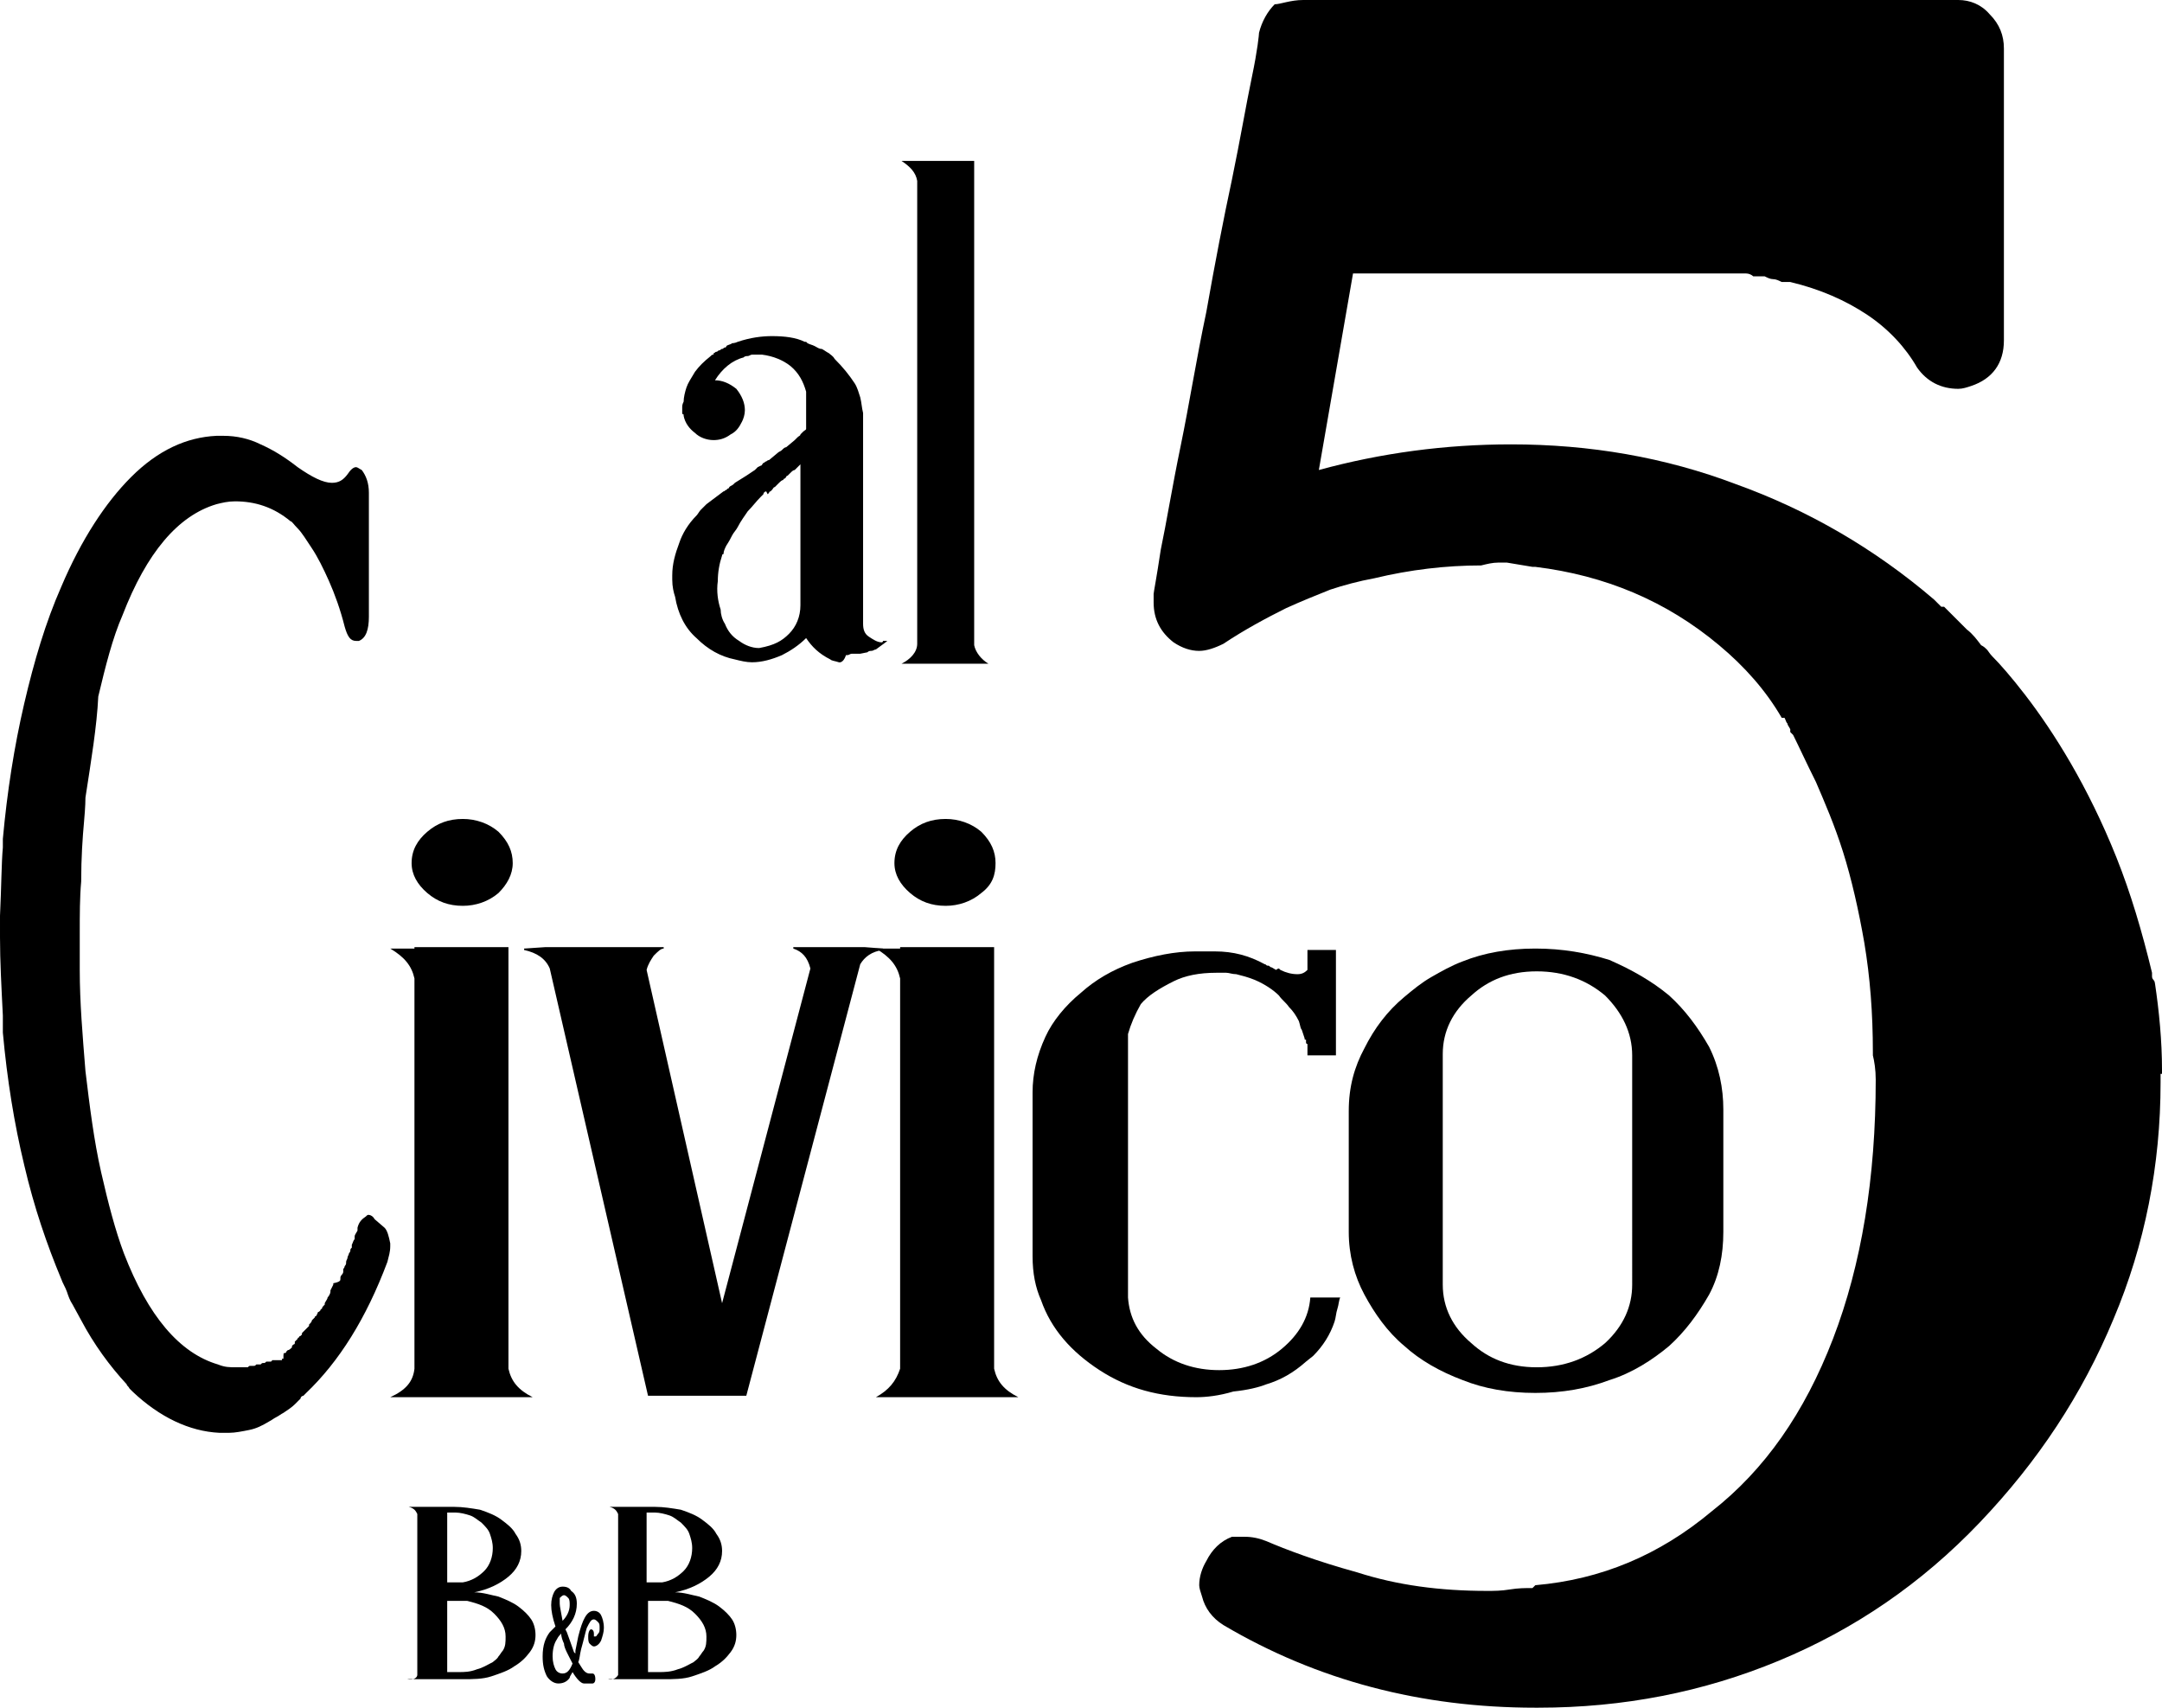
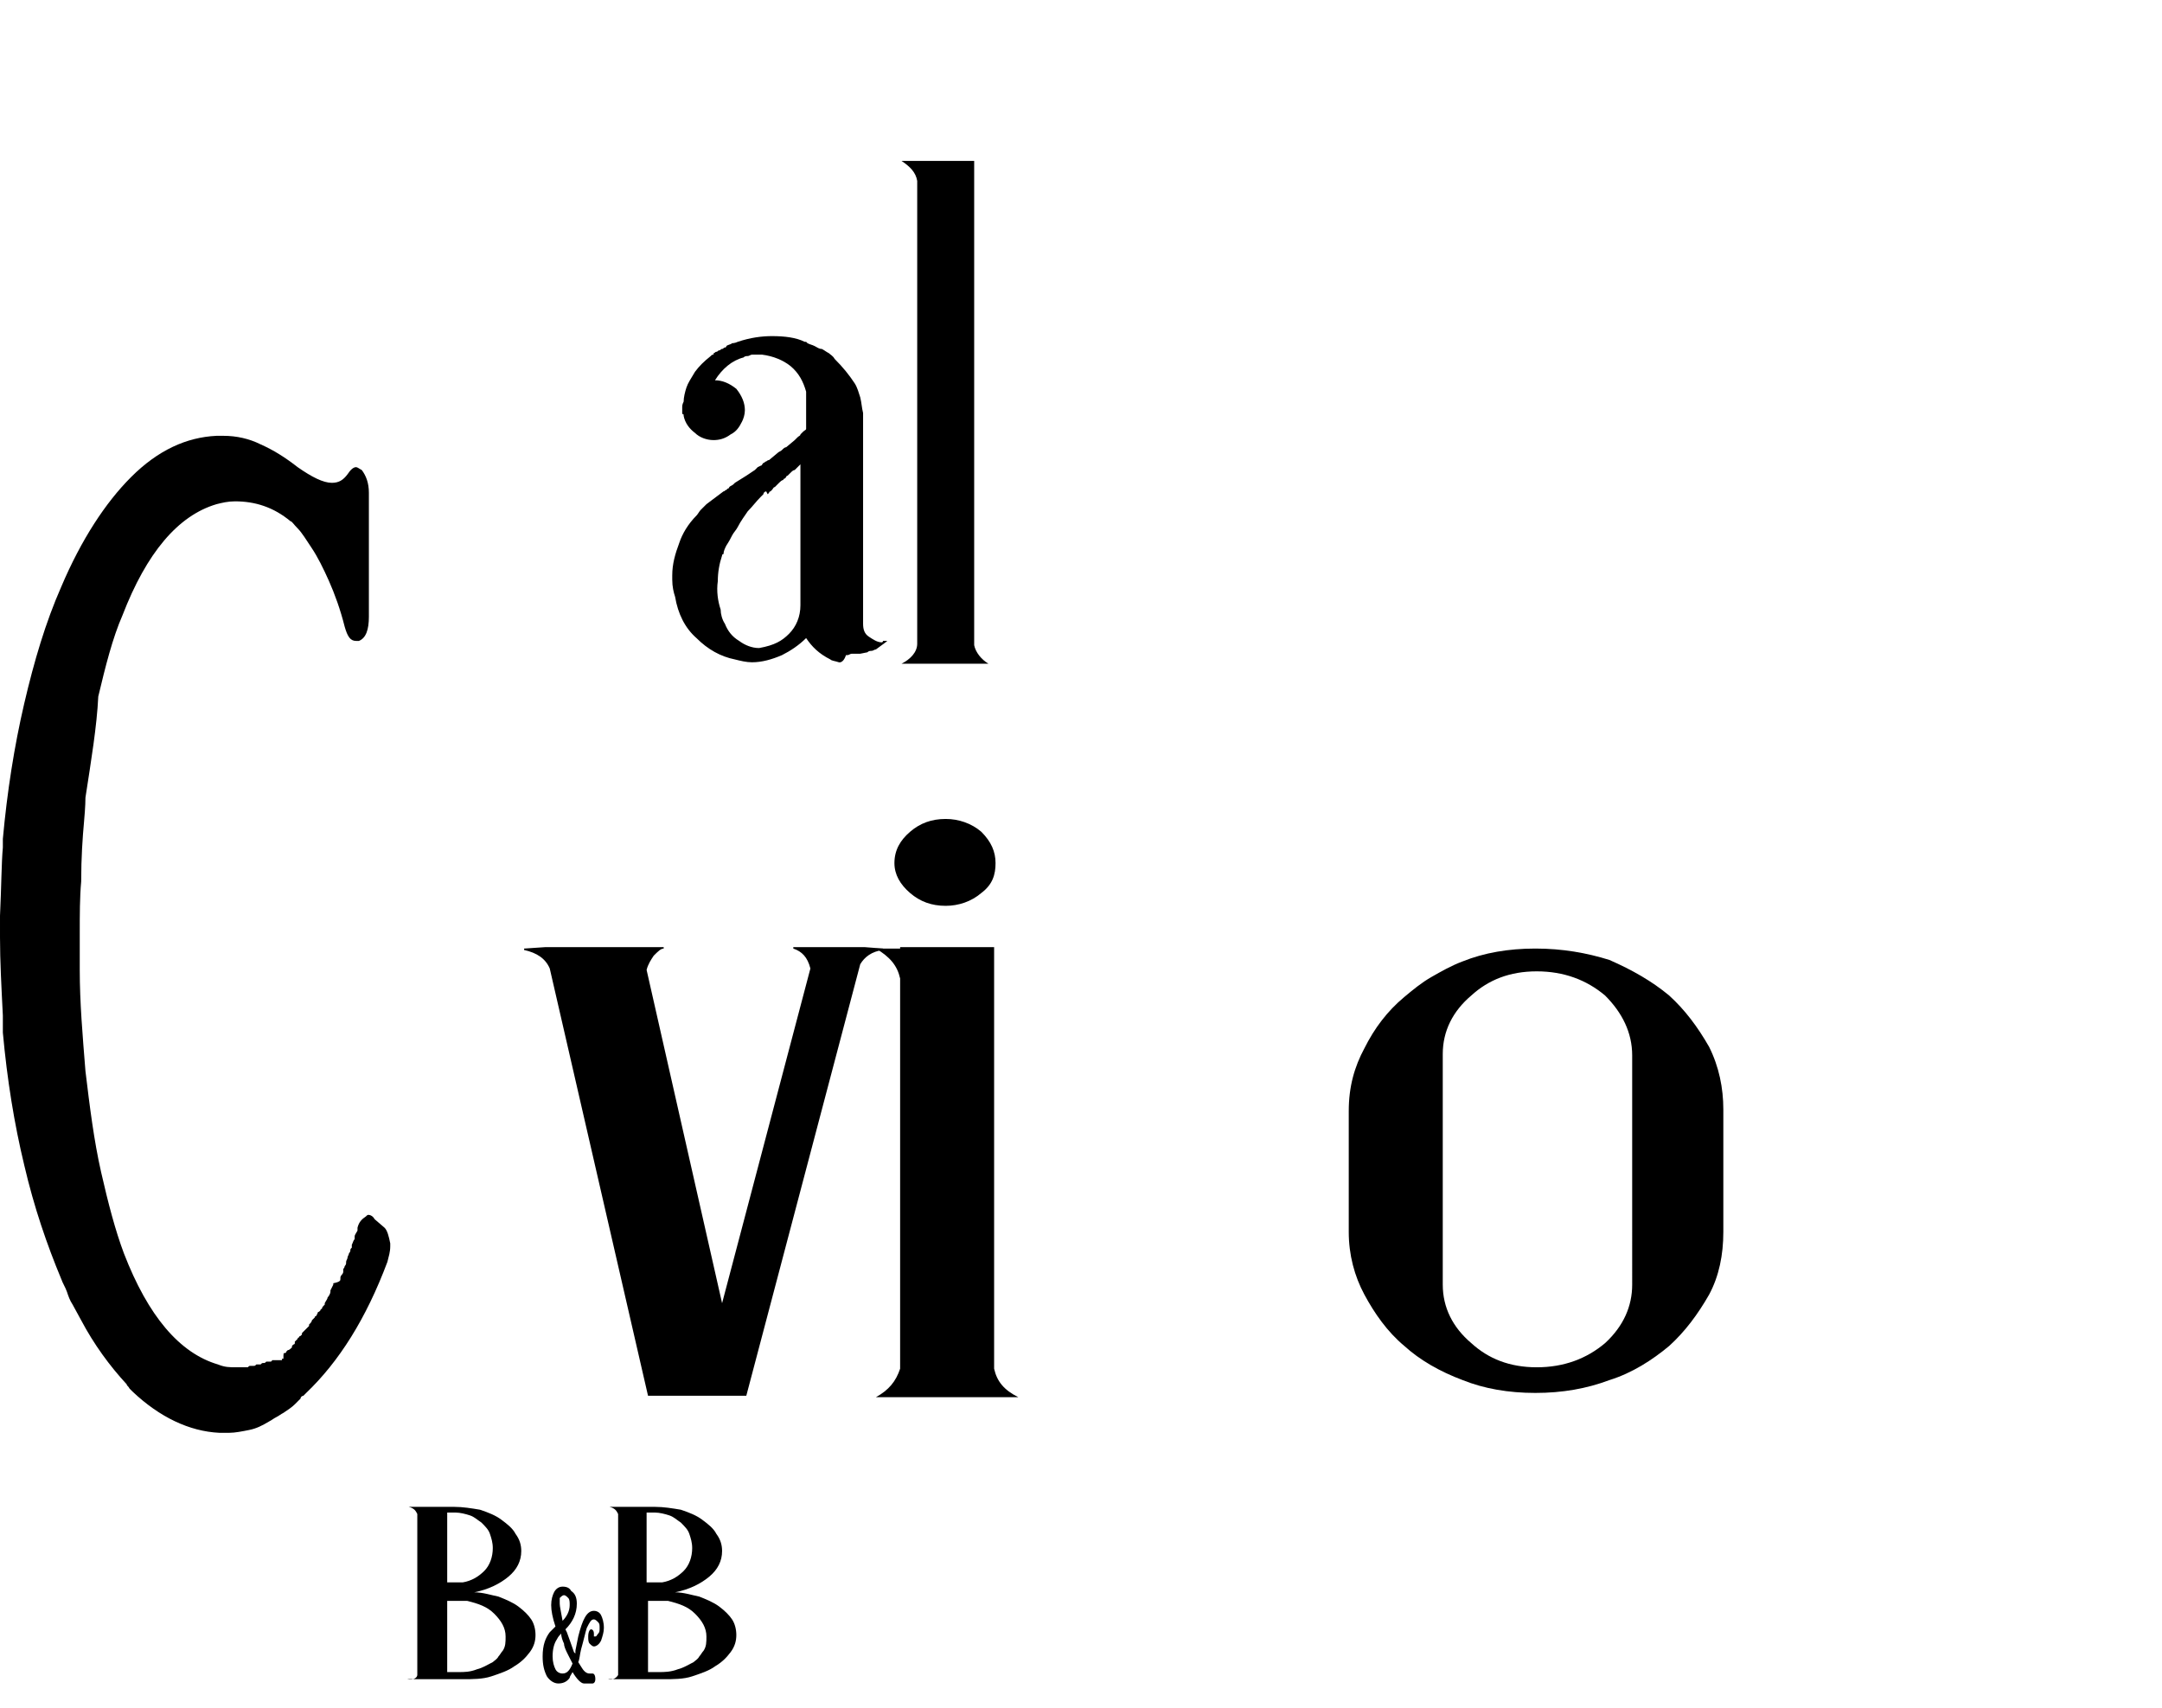
<svg xmlns="http://www.w3.org/2000/svg" version="1.1" id="Livello_1" x="0px" y="0px" viewBox="74.2 0 151.8 119.9" enable-background="new 74.2 0 151.8 119.9" xml:space="preserve">
  <g>
    <g>
-       <path d="M103.3,96.1V68.7c-0.2-0.9-0.7-1.5-1.7-2.1h1.7v-0.1h6.6v29.6c0.2,0.9,0.7,1.5,1.7,2h-10C102.7,97.6,103.2,97,103.3,96.1z     M109.2,62.7c-0.7,0.6-1.6,0.9-2.5,0.9c-1,0-1.8-0.3-2.5-0.9c-0.7-0.6-1.1-1.3-1.1-2.1c0-0.9,0.4-1.6,1.1-2.2    c0.7-0.6,1.5-0.9,2.5-0.9c0.9,0,1.8,0.3,2.5,0.9c0.7,0.7,1,1.4,1,2.2S109.8,62.1,109.2,62.7z" />
      <path d="M112.8,68c-0.3-0.7-0.9-1.1-1.8-1.3v-0.1l1.5-0.1h8.3v0.1c-0.2,0-0.4,0.2-0.7,0.5c-0.2,0.3-0.4,0.6-0.5,1l5.3,23.4    l6.2-23.5c-0.2-0.8-0.6-1.2-1.2-1.4v-0.1h5l1.3,0.1v0.1c-0.8,0.1-1.3,0.5-1.6,1l-8,30.3h-6.9L112.8,68z" />
      <path d="M137.4,96.1V68.7c-0.2-0.9-0.7-1.5-1.7-2.1h1.7v-0.1h6.6v29.6c0.2,0.9,0.7,1.5,1.7,2h-10C136.6,97.6,137.1,97,137.4,96.1z     M143.1,62.7c-0.7,0.6-1.6,0.9-2.5,0.9c-1,0-1.8-0.3-2.5-0.9c-0.7-0.6-1.1-1.3-1.1-2.1c0-0.9,0.4-1.6,1.1-2.2    c0.7-0.6,1.5-0.9,2.5-0.9c0.9,0,1.8,0.3,2.5,0.9c0.7,0.7,1,1.4,1,2.2S143.9,62.1,143.1,62.7z" />
-       <path d="M158.2,98.1L158.2,98.1c-2.6,0-4.8-0.6-6.8-1.9s-3.4-2.9-4.1-4.9c-0.4-0.9-0.6-1.9-0.6-3.1V76.7c0-1.3,0.3-2.6,0.9-3.9    c0.5-1.1,1.4-2.2,2.5-3.1c1-0.9,2.2-1.6,3.6-2.1c1.5-0.5,3-0.8,4.4-0.8h1.4c1.3,0,2.4,0.3,3.5,0.9c0.1,0,0.1,0.1,0.2,0.1    c0.1,0,0.1,0,0.2,0.1c0.1,0,0.2,0.1,0.4,0.2c0.1-0.1,0.2-0.1,0.2-0.1l0.1,0.1c0.4,0.2,0.8,0.3,1.2,0.3c0.3,0,0.5-0.1,0.7-0.3v-1.4    h2v7.4h-2v-0.7v-0.1c-0.1,0-0.1-0.1-0.1-0.1V73c-0.1,0-0.1,0-0.1-0.1l-0.2-0.6c-0.1-0.1-0.1-0.3-0.2-0.6c-0.2-0.4-0.4-0.7-0.7-1    c-0.2-0.3-0.5-0.5-0.7-0.8c-0.4-0.4-1-0.8-1.7-1.1c-0.5-0.2-0.9-0.3-1.3-0.4c-0.3,0-0.5-0.1-0.7-0.1s-0.5,0-0.7,0    c-1.2,0-2.2,0.2-3,0.6c-1,0.5-1.8,1-2.3,1.6c-0.4,0.7-0.7,1.4-0.9,2.1v18.5c0.1,1.4,0.7,2.6,2,3.6c1.2,1,2.7,1.5,4.4,1.5    c1.7,0,3.2-0.5,4.4-1.5s1.9-2.2,2-3.6h2.1c-0.1,0.2-0.1,0.5-0.2,0.8c-0.1,0.3-0.1,0.6-0.2,0.9c-0.3,0.9-0.8,1.7-1.5,2.4l-0.5,0.4    c-0.9,0.8-1.8,1.3-2.8,1.6c-0.5,0.2-1.3,0.4-2.3,0.5C159.8,98,158.9,98.1,158.2,98.1z" />
      <path d="M187.2,67.4c1.6,0.7,3,1.5,4.2,2.5c1.1,1,2,2.2,2.8,3.6c0.7,1.4,1,2.9,1,4.4v8.6c0,1.6-0.3,3.1-1,4.4    c-0.8,1.4-1.7,2.6-2.8,3.6c-1.2,1-2.6,1.9-4.2,2.4c-1.6,0.6-3.3,0.9-5.2,0.9c-1.9,0-3.6-0.3-5.1-0.9c-1.6-0.6-3-1.4-4.1-2.4    c-1.2-1-2.1-2.3-2.8-3.6c-0.7-1.3-1.1-2.8-1.1-4.4V78c0-1.7,0.4-3.1,1.1-4.4c0.7-1.4,1.6-2.6,2.8-3.6c0.6-0.5,1.2-1,1.9-1.4    s1.4-0.8,2.2-1.1c1.5-0.6,3.2-0.9,5.1-0.9C183.9,66.6,185.6,66.9,187.2,67.4z M186.9,69.9c-1.3-1.1-2.9-1.7-4.8-1.7    c-1.9,0-3.4,0.6-4.6,1.7c-1.3,1.1-2,2.5-2,4.1v16.2c0,1.6,0.7,3,2,4.1c1.2,1.1,2.7,1.7,4.6,1.7c1.9,0,3.5-0.6,4.8-1.7    c1.3-1.2,1.9-2.6,1.9-4.1V74.1C188.8,72.5,188.1,71.1,186.9,69.9z" />
    </g>
    <g>
      <path d="M133.1,46.5c-0.3-0.1-0.5-0.1-0.6-0.2c-0.8-0.4-1.3-0.9-1.7-1.5c-0.5,0.5-1.1,0.9-1.7,1.2c-0.7,0.3-1.4,0.5-2.1,0.5    c-0.4,0-0.8-0.1-1.2-0.2c-1-0.2-1.9-0.7-2.7-1.5c-0.8-0.7-1.3-1.7-1.5-2.9c-0.1-0.3-0.2-0.7-0.2-1.2v-0.3c0-0.8,0.2-1.5,0.5-2.3    c0.2-0.6,0.6-1.3,1.2-1.9c0.1-0.1,0.2-0.3,0.3-0.4c0.1-0.1,0.2-0.2,0.4-0.4l0.8-0.6l0.4-0.3c0.1,0,0.1-0.1,0.2-0.1l0.1-0.1    c0,0,0.1,0,0.1-0.1c0.1-0.1,0.2-0.1,0.3-0.2l0.1-0.1l0.8-0.5l0.3-0.2l0.3-0.2l0.1-0.1l0.1-0.1l0.2-0.1c0.1,0,0.1-0.1,0.2-0.2    c0.1,0,0.1-0.1,0.2-0.1c0,0,0.1-0.1,0.2-0.1l0.6-0.5c0.1-0.1,0.2-0.1,0.3-0.2c0.1-0.1,0.2-0.2,0.3-0.2l0.6-0.5    c0.1-0.1,0.1-0.1,0.2-0.2c0.1-0.1,0.2-0.1,0.2-0.2c0.1-0.1,0.1-0.1,0.2-0.2c0.1-0.1,0.2-0.1,0.2-0.2v-2.6    c-0.2-0.7-0.5-1.3-1.1-1.8c-0.5-0.4-1.2-0.7-2-0.8H127c-0.1,0-0.2,0.1-0.3,0.1s-0.2,0-0.3,0.1c-0.8,0.2-1.5,0.8-2,1.6    c0.5,0,1,0.2,1.5,0.6c0.4,0.5,0.6,1,0.6,1.5c0,0.3-0.1,0.6-0.2,0.8c-0.2,0.4-0.4,0.7-0.8,0.9c-0.4,0.3-0.8,0.4-1.2,0.4    c-0.5,0-1-0.2-1.3-0.5c-0.4-0.3-0.7-0.7-0.8-1.2v-0.1c0,0-0.1,0-0.1-0.1v-0.1v-0.3c0-0.1,0-0.2,0.1-0.4c0-0.3,0.1-0.7,0.2-1    s0.3-0.6,0.6-1.1c0.3-0.4,0.6-0.7,1.1-1.1c0.1-0.1,0.1-0.1,0.2-0.1v-0.1c0.1,0,0.1-0.1,0.2-0.1s0.1-0.1,0.2-0.1    c0.1,0,0.1-0.1,0.2-0.1s0.1-0.1,0.2-0.1c0,0,0.1,0,0.1-0.1c0.1-0.1,0.3-0.1,0.4-0.2c0,0,0.2,0,0.4-0.1c0.9-0.3,1.7-0.4,2.4-0.4    c0.9,0,1.7,0.1,2.3,0.4h0.1l0.1,0.1c0.2,0.1,0.3,0.1,0.5,0.2s0.3,0.2,0.5,0.2c0.2,0.1,0.3,0.2,0.5,0.3c0.1,0.1,0.3,0.2,0.4,0.4    c0.6,0.6,1,1.1,1.4,1.7c0.2,0.3,0.3,0.7,0.4,1c0.1,0.4,0.1,0.7,0.2,1.1v14.8c0,0.4,0.1,0.7,0.4,0.9s0.6,0.4,0.9,0.4    c0,0,0.1,0,0.1-0.1h0.1h0.2c-0.1,0.1-0.4,0.3-0.8,0.6c-0.1,0-0.2,0.1-0.3,0.1c-0.1,0-0.2,0-0.3,0.1l-0.5,0.1h-0.6    c-0.1,0-0.2,0.1-0.3,0.1h-0.1C133.4,46.6,133.1,46.5,133.1,46.5z M129.6,44.5c0.5-0.5,0.8-1.2,0.8-2v-9.9l-0.1,0.1l-0.1,0.1    l-0.2,0.2c-0.1,0-0.2,0.1-0.3,0.2l-0.1,0.1l-0.1,0.1c0,0-0.1,0-0.1,0.1l-0.1,0.1c0,0-0.1,0-0.1,0.1c-0.1,0-0.2,0.1-0.4,0.3    c-0.1,0.1-0.1,0.1-0.2,0.2c-0.1,0-0.1,0.1-0.2,0.2l-0.1,0.1c0,0-0.1,0-0.1,0.1l-0.1,0.1l-0.1-0.2c-0.1,0-0.2,0.1-0.2,0.2l-0.2,0.2    c-0.3,0.3-0.6,0.7-0.9,1c-0.2,0.3-0.5,0.7-0.7,1.1c-0.1,0.2-0.3,0.4-0.4,0.6c-0.1,0.2-0.2,0.4-0.4,0.7c-0.1,0.2-0.2,0.4-0.2,0.6    c0,0-0.1,0-0.1,0.1c-0.2,0.6-0.3,1.2-0.3,1.8c-0.1,0.7,0,1.4,0.2,2c0,0.3,0.1,0.7,0.3,1c0.2,0.5,0.5,0.9,1,1.2    c0.4,0.3,0.9,0.5,1.4,0.5C128.6,45.3,129.1,45,129.6,44.5z" />
      <path d="M138.6,45.2V12.7c-0.1-0.6-0.5-1-1.1-1.4h5.1v34c0.1,0.5,0.5,1,1,1.3h-6.1C138.1,46.3,138.6,45.8,138.6,45.2z" />
    </g>
    <g>
      <path d="M103.5,117.6v-11.3c-0.1-0.2-0.2-0.4-0.6-0.5h3.2c0.6,0,1.2,0.1,1.8,0.2c0.6,0.2,1.1,0.4,1.5,0.7c0.4,0.3,0.8,0.6,1,1    c0.3,0.4,0.4,0.8,0.4,1.2c0,0.7-0.3,1.3-0.9,1.8c-0.6,0.5-1.4,0.9-2.4,1.1h-0.1c0,0,0,0-0.1,0c0,0,0.1,0,0.2,0    c0.6,0,1.2,0.2,1.7,0.3c0.5,0.2,1,0.4,1.4,0.7c0.4,0.3,0.7,0.6,0.9,0.9c0.2,0.3,0.3,0.7,0.3,1.1s-0.1,0.8-0.4,1.2    c-0.3,0.4-0.6,0.7-1.1,1c-0.4,0.3-1,0.5-1.6,0.7s-1.3,0.2-2,0.2h-3.9C103.2,118,103.5,117.8,103.5,117.6z M108.2,110.3    c0.4-0.4,0.6-1,0.6-1.6c0-0.4-0.1-0.7-0.2-1s-0.3-0.5-0.6-0.8c-0.3-0.2-0.5-0.4-0.8-0.5c-0.3-0.1-0.7-0.2-1-0.2h-0.6v4.9h1.1    C107.3,111,107.8,110.7,108.2,110.3z M107.7,117.2c0.4-0.1,0.7-0.3,1.1-0.5c0.1-0.1,0.3-0.2,0.4-0.4c0.1-0.1,0.2-0.3,0.3-0.4    c0.2-0.3,0.2-0.6,0.2-1c0-0.6-0.3-1.1-0.8-1.6s-1.1-0.7-1.9-0.9h-1.4v5h0.8C106.8,117.4,107.2,117.4,107.7,117.2z" />
      <path d="M114.7,112.6c0,0.7-0.3,1.3-0.8,1.8l0.1,0.2c0.1,0.3,0.3,0.8,0.5,1.4l0.1,0.1v-0.2l0.2-1c0.3-1.2,0.6-1.8,1.1-1.8    c0.2,0,0.4,0.1,0.5,0.3c0.1,0.2,0.2,0.5,0.2,0.9c0,0.3-0.1,0.6-0.2,0.9c-0.1,0.2-0.3,0.4-0.5,0.4c-0.1,0-0.2-0.1-0.3-0.2    s-0.1-0.3-0.1-0.5c0-0.3,0.1-0.5,0.2-0.5c0.1,0,0.2,0.1,0.2,0.3c0,0,0,0.1,0,0.2h0.1c0.1,0,0.1-0.1,0.2-0.2    c0.1-0.1,0.1-0.2,0.1-0.4c0-0.2,0-0.3-0.1-0.4s-0.2-0.2-0.3-0.2c-0.2,0-0.3,0.2-0.5,0.6c-0.1,0.3-0.2,0.8-0.4,1.5    c-0.1,0.4-0.1,0.7-0.2,0.9c0.2,0.3,0.3,0.5,0.4,0.6c0.1,0.1,0.2,0.2,0.4,0.2h0.1c0.1,0,0.1,0,0.1,0c0.1,0,0.2,0.1,0.2,0.4    c0,0.2-0.1,0.3-0.2,0.3c0,0,0,0-0.1,0s-0.1,0-0.2,0h-0.3c-0.2,0-0.5-0.3-0.8-0.8c-0.1,0.2-0.2,0.3-0.2,0.4    c-0.2,0.3-0.5,0.4-0.8,0.4c-0.3,0-0.6-0.2-0.8-0.5c-0.2-0.4-0.3-0.8-0.3-1.4c0-0.8,0.2-1.3,0.5-1.7c0.1-0.1,0.2-0.2,0.3-0.3    l0.1-0.1c-0.2-0.6-0.3-1.1-0.3-1.5s0.1-0.7,0.2-0.9c0.1-0.2,0.3-0.4,0.6-0.4c0.3,0,0.5,0.1,0.6,0.3    C114.6,111.9,114.7,112.2,114.7,112.6z M113.8,115.4c-0.1-0.2-0.2-0.5-0.2-0.7c-0.1,0.1-0.2,0.2-0.3,0.4c-0.2,0.3-0.3,0.7-0.3,1.2    c0,0.4,0.1,0.7,0.2,0.9c0.1,0.2,0.3,0.3,0.5,0.3c0.3,0,0.5-0.2,0.7-0.7C114.1,116.2,113.8,115.7,113.8,115.4z M113.5,112.6    c0,0.2,0.1,0.6,0.2,1.2c0.3-0.3,0.5-0.7,0.5-1.1c0-0.2,0-0.4-0.1-0.5s-0.2-0.2-0.3-0.2s-0.2,0.1-0.3,0.2    C113.5,112.2,113.5,112.4,113.5,112.6z" />
      <path d="M117.6,117.6v-11.3c-0.1-0.2-0.2-0.4-0.6-0.5h3.2c0.6,0,1.2,0.1,1.8,0.2c0.6,0.2,1.1,0.4,1.5,0.7c0.4,0.3,0.8,0.6,1,1    c0.3,0.4,0.4,0.8,0.4,1.2c0,0.7-0.3,1.3-0.9,1.8s-1.4,0.9-2.4,1.1h-0.1c0,0,0,0-0.1,0c0,0,0.1,0,0.2,0c0.6,0,1.2,0.2,1.7,0.3    c0.5,0.2,1,0.4,1.4,0.7c0.4,0.3,0.7,0.6,0.9,0.9c0.2,0.3,0.3,0.7,0.3,1.1s-0.1,0.8-0.4,1.2c-0.3,0.4-0.6,0.7-1.1,1    c-0.4,0.3-1,0.5-1.6,0.7s-1.3,0.2-2,0.2h-3.9C117.2,118,117.5,117.8,117.6,117.6z M122.2,110.3c0.4-0.4,0.6-1,0.6-1.6    c0-0.4-0.1-0.7-0.2-1s-0.3-0.5-0.6-0.8c-0.3-0.2-0.5-0.4-0.8-0.5c-0.3-0.1-0.7-0.2-1-0.2h-0.6v4.9h1.1    C121.3,111,121.8,110.7,122.2,110.3z M121.8,117.2c0.4-0.1,0.7-0.3,1.1-0.5c0.1-0.1,0.3-0.2,0.4-0.4c0.1-0.1,0.2-0.3,0.3-0.4    c0.2-0.3,0.2-0.6,0.2-1c0-0.6-0.3-1.1-0.8-1.6s-1.1-0.7-1.9-0.9h-1.4v5h0.8C120.8,117.4,121.3,117.4,121.8,117.2z" />
    </g>
    <g>
      <path d="M101.2,86.2c0.2,0.2,0.3,0.6,0.4,1.1v0.2c0,0.4-0.1,0.7-0.2,1.1c-1.5,4-3.4,7-5.7,9.2c-0.1,0.1-0.2,0.2-0.2,0.2    c-0.1,0-0.2,0.1-0.2,0.2c-0.1,0.1-0.1,0.1-0.2,0.2c-0.1,0.1-0.1,0.1-0.2,0.2c-0.2,0.2-0.5,0.4-0.8,0.6c-0.2,0.1-0.3,0.2-0.5,0.3    c-0.2,0.1-0.3,0.2-0.5,0.3c-0.5,0.3-0.9,0.5-1.4,0.6s-1,0.2-1.4,0.2h-0.7c-2.1-0.1-4.2-1.1-6.1-2.9c-0.1-0.1-0.1-0.1-0.2-0.2    c-0.1-0.2-0.2-0.2-0.2-0.3c-1.2-1.3-2.3-2.8-3.2-4.5l-0.6-1.1c-0.2-0.3-0.3-0.6-0.4-0.9c-0.1-0.3-0.3-0.6-0.4-0.9    c-1-2.4-1.9-5-2.6-8c-0.7-2.9-1.2-6-1.5-9.3v-0.1c0-0.1,0-0.2,0-0.4c0-0.1,0-0.2,0-0.3c0-0.1,0-0.2,0-0.3v-0.1    c-0.1-2-0.2-3.8-0.2-5.5v-1.5c0.1-2.1,0.1-3.7,0.2-4.8v-0.1c0-0.1,0-0.2,0-0.3s0-0.1,0-0.2c0.3-3.3,0.8-6.5,1.5-9.5    c0.7-3,1.5-5.7,2.6-8.2c1.4-3.3,3.1-5.9,4.9-7.7c1.9-1.9,3.9-2.8,6-2.9h0.5c0.9,0,1.8,0.2,2.6,0.6c0.9,0.4,1.7,0.9,2.6,1.6    c1,0.7,1.8,1.1,2.4,1.1c0.5,0,0.8-0.2,1.1-0.6c0.2-0.3,0.4-0.5,0.6-0.5c0.1,0,0.2,0.1,0.4,0.2c0.3,0.4,0.5,0.9,0.5,1.6v8.7    c0,0.9-0.2,1.5-0.7,1.7h-0.2c-0.4,0-0.6-0.3-0.8-1c-0.3-1.2-0.7-2.3-1.1-3.2s-0.8-1.7-1.2-2.3s-0.7-1.1-1-1.4    c-0.3-0.3-0.4-0.5-0.5-0.5c-1.2-1-2.5-1.4-3.9-1.4c-0.5,0-0.9,0.1-1.3,0.2c-2.7,0.8-4.9,3.4-6.6,7.8c-0.7,1.6-1.2,3.6-1.7,5.7    C81,51,80.6,53.4,80.2,56c0,0.1,0,0.6-0.1,1.7c-0.1,1.1-0.2,2.5-0.2,4.2c-0.1,1.1-0.1,2.3-0.1,3.7c0,0.8,0,1.6,0,2.5    c0,2.3,0.2,4.6,0.4,7.1c0.3,2.5,0.6,4.9,1.1,7.1s1,4.1,1.6,5.7c1.7,4.4,3.9,7,6.6,7.8C90,96,90.3,96,90.8,96h0.8    c0.1-0.1,0.1-0.1,0.2-0.1h0.2c0.1,0,0.1,0,0.2-0.1h0.1c0.1,0,0.1,0,0.1,0h0.1l0,0c0.1-0.1,0.1-0.1,0.2-0.1c0.1,0,0.1,0,0.2-0.1    h0.1c0.1,0,0.1,0,0.1,0h0.1c0,0,0.1,0,0.1-0.1l0,0c0.1,0,0.1,0,0.1,0s0,0,0.1,0c0,0,0,0,0.1,0c0,0,0,0,0.1,0h0.1H94v-0.1h0.1    c0-0.4,0-0.4,0.1-0.4c0,0,0.1,0,0.1-0.1l0.1-0.1c0.1,0,0.2-0.1,0.3-0.2v-0.1c0.1-0.1,0.1-0.1,0.1-0.1s0.1,0,0.1-0.1c0,0,0,0,0-0.1    l0,0c0.1-0.1,0.2-0.2,0.2-0.2c0-0.1,0.1-0.1,0.1-0.1c0-0.1,0.1-0.1,0.1-0.1l0.1-0.1l0,0v-0.1c0.1-0.1,0.2-0.2,0.2-0.2l0.1-0.1    l0.2-0.2V93c0.1-0.1,0.2-0.2,0.2-0.3l0.1-0.1c0.1-0.1,0.1-0.1,0.1-0.1s0-0.1,0.1-0.1l0.1-0.2c0-0.1,0.1-0.1,0.1-0.1l0.1-0.1    c0-0.1,0.1-0.1,0.1-0.1c0-0.1,0.1-0.2,0.1-0.2l0.1-0.1v-0.1l0,0c0.1-0.2,0.2-0.3,0.2-0.4c0.1-0.1,0.2-0.3,0.2-0.4v-0.1l0.2-0.4    v-0.1c0.5-0.1,0.5-0.2,0.5-0.3c0,0,0,0,0-0.1l0,0c0-0.1,0.1-0.2,0.1-0.2s0.1-0.1,0.1-0.2s0-0.1,0-0.2c0.1-0.1,0.1-0.2,0.1-0.2    s0.1-0.1,0.1-0.2v-0.1l0,0c0-0.1,0.1-0.2,0.1-0.3c0-0.1,0.1-0.2,0.1-0.3v0c0.1-0.1,0.1-0.2,0.1-0.2c0-0.1,0-0.1,0.1-0.2v-0.2    c0.1-0.2,0.1-0.3,0.2-0.4v-0.2c0-0.1,0.1-0.2,0.2-0.4v-0.2c0.1-0.4,0.3-0.6,0.6-0.8c0.1-0.1,0.1-0.1,0.2-0.1    c0.1,0,0.3,0.1,0.4,0.3L101.2,86.2z" />
    </g>
    <g>
-       <path d="M225.9,75.4V76c0,5.8-1.1,11.4-3.3,16.6c-2.2,5.3-5.3,10-9.4,14.3c-4.1,4.3-8.8,7.5-14.1,9.7s-10.9,3.3-16.9,3.3h-0.2    c-8,0-15.3-1.9-21.9-5.8c-0.8-0.5-1.3-1.2-1.5-2c-0.1-0.3-0.2-0.6-0.2-0.8c0-0.6,0.2-1.2,0.5-1.7c0.4-0.8,1-1.4,1.8-1.7h0.9    c0.5,0,1,0.1,1.5,0.3c1.4,0.6,3.5,1.4,6.4,2.2c2.8,0.9,5.8,1.3,9.1,1.3c0.5,0,1,0,1.6-0.1c0.6-0.1,1.1-0.1,1.6-0.1l0.2-0.2    c4.6-0.4,8.7-2.1,12.4-5.2c3.7-2.9,6.5-6.9,8.5-12.1s3-11.3,3-18.2c0-0.7-0.1-1.3-0.2-1.7v-0.2c0-2.8-0.2-5.3-0.6-7.7    c-0.4-2.3-0.9-4.5-1.5-6.4s-1.3-3.5-1.9-4.9c-0.7-1.4-1.2-2.5-1.6-3.3l-0.2-0.2v-0.2c-0.1-0.2-0.2-0.3-0.2-0.4    c-0.1-0.1-0.1-0.2-0.2-0.4h-0.2c-1.1-1.9-2.6-3.6-4.4-5.1c-3.7-3.1-8-4.9-12.9-5.5h-0.2c-0.6-0.1-1.2-0.2-1.8-0.3h-0.6    c-0.4,0-0.8,0.1-1.2,0.2c-2.5,0-5,0.3-7.5,0.9c-1.1,0.2-2.2,0.5-3.1,0.8c-1,0.4-2,0.8-3.1,1.3c-1.4,0.7-2.9,1.5-4.4,2.5    c-0.6,0.3-1.2,0.5-1.7,0.5c-0.6,0-1.2-0.2-1.8-0.6c-0.9-0.7-1.4-1.6-1.4-2.8v-0.6c0-0.1,0.2-1.1,0.5-3.1c0.4-1.9,0.8-4.4,1.4-7.3    c0.6-2.9,1.1-6.1,1.8-9.4c0.6-3.4,1.2-6.5,1.8-9.3c0.6-2.9,1-5.3,1.4-7.2c0.4-1.9,0.5-3,0.5-3.1c0.2-0.8,0.6-1.5,1.1-2    c0.4,0,1.1-0.3,2-0.3h46c0.8,0,1.6,0.3,2.2,1c0.7,0.7,1,1.5,1,2.4v20.5c0,1.6-0.8,2.7-2.3,3.2c-0.3,0.1-0.6,0.2-0.9,0.2    c-1.2,0-2.2-0.5-2.9-1.5c-0.8-1.4-2-2.7-3.5-3.7s-3.3-1.8-5.4-2.3h-0.6c-0.2-0.1-0.4-0.2-0.6-0.2s-0.4-0.1-0.6-0.2h-0.8    c-0.1-0.1-0.3-0.2-0.5-0.2h-27.6L166.8,33c4.4-1.2,8.9-1.8,13.5-1.8c5.5,0,10.8,0.9,15.8,2.8c5,1.8,9.7,4.5,13.9,8.1l0.2,0.2    l0.3,0.3h0.2l0.5,0.5c0.4,0.4,0.8,0.8,1.1,1.1c0.4,0.3,0.7,0.7,1,1.1c0.2,0.1,0.3,0.2,0.4,0.3c0.1,0.1,0.2,0.3,0.4,0.5    c0.5,0.5,1.3,1.4,2.3,2.7s2.1,2.9,3.2,4.8c1.1,1.9,2.2,4.1,3.2,6.6s1.8,5.2,2.5,8.1v0.2c0,0.1,0,0.2,0.1,0.3    c0.1,0.1,0.1,0.2,0.1,0.3V69c0.3,2,0.5,4.1,0.5,6.1V75.4z" />
-     </g>
+       </g>
  </g>
</svg>